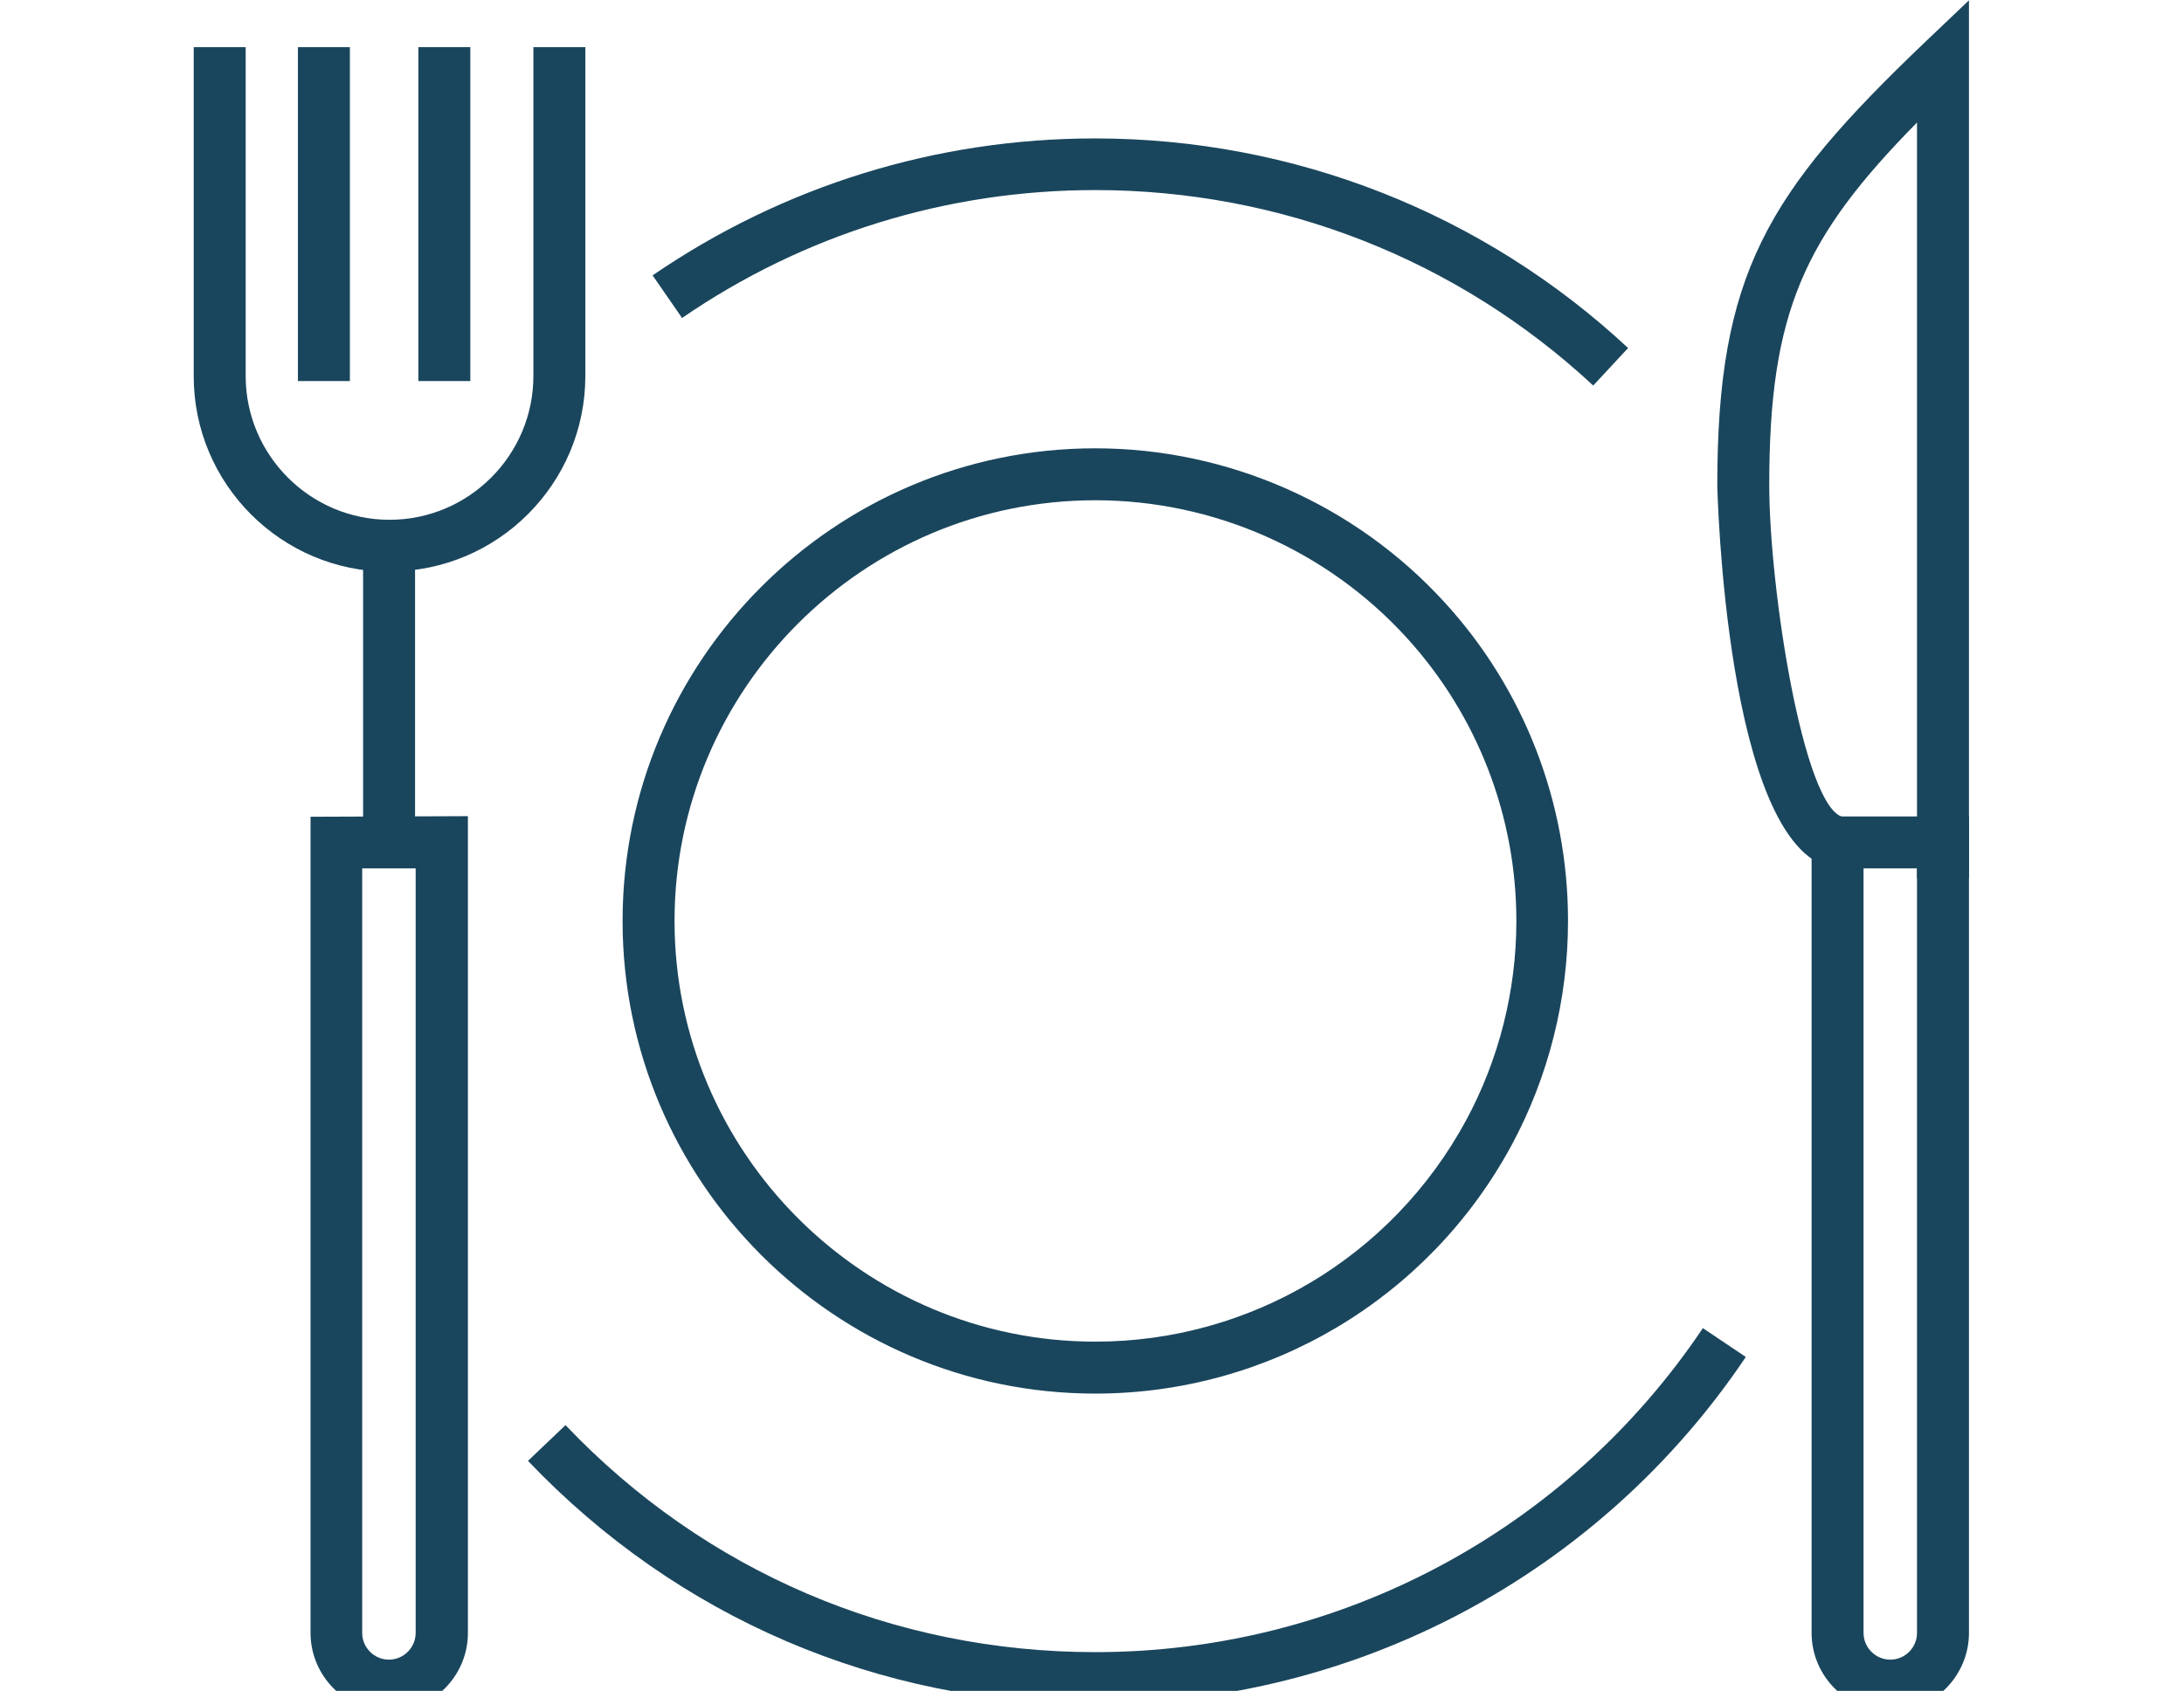
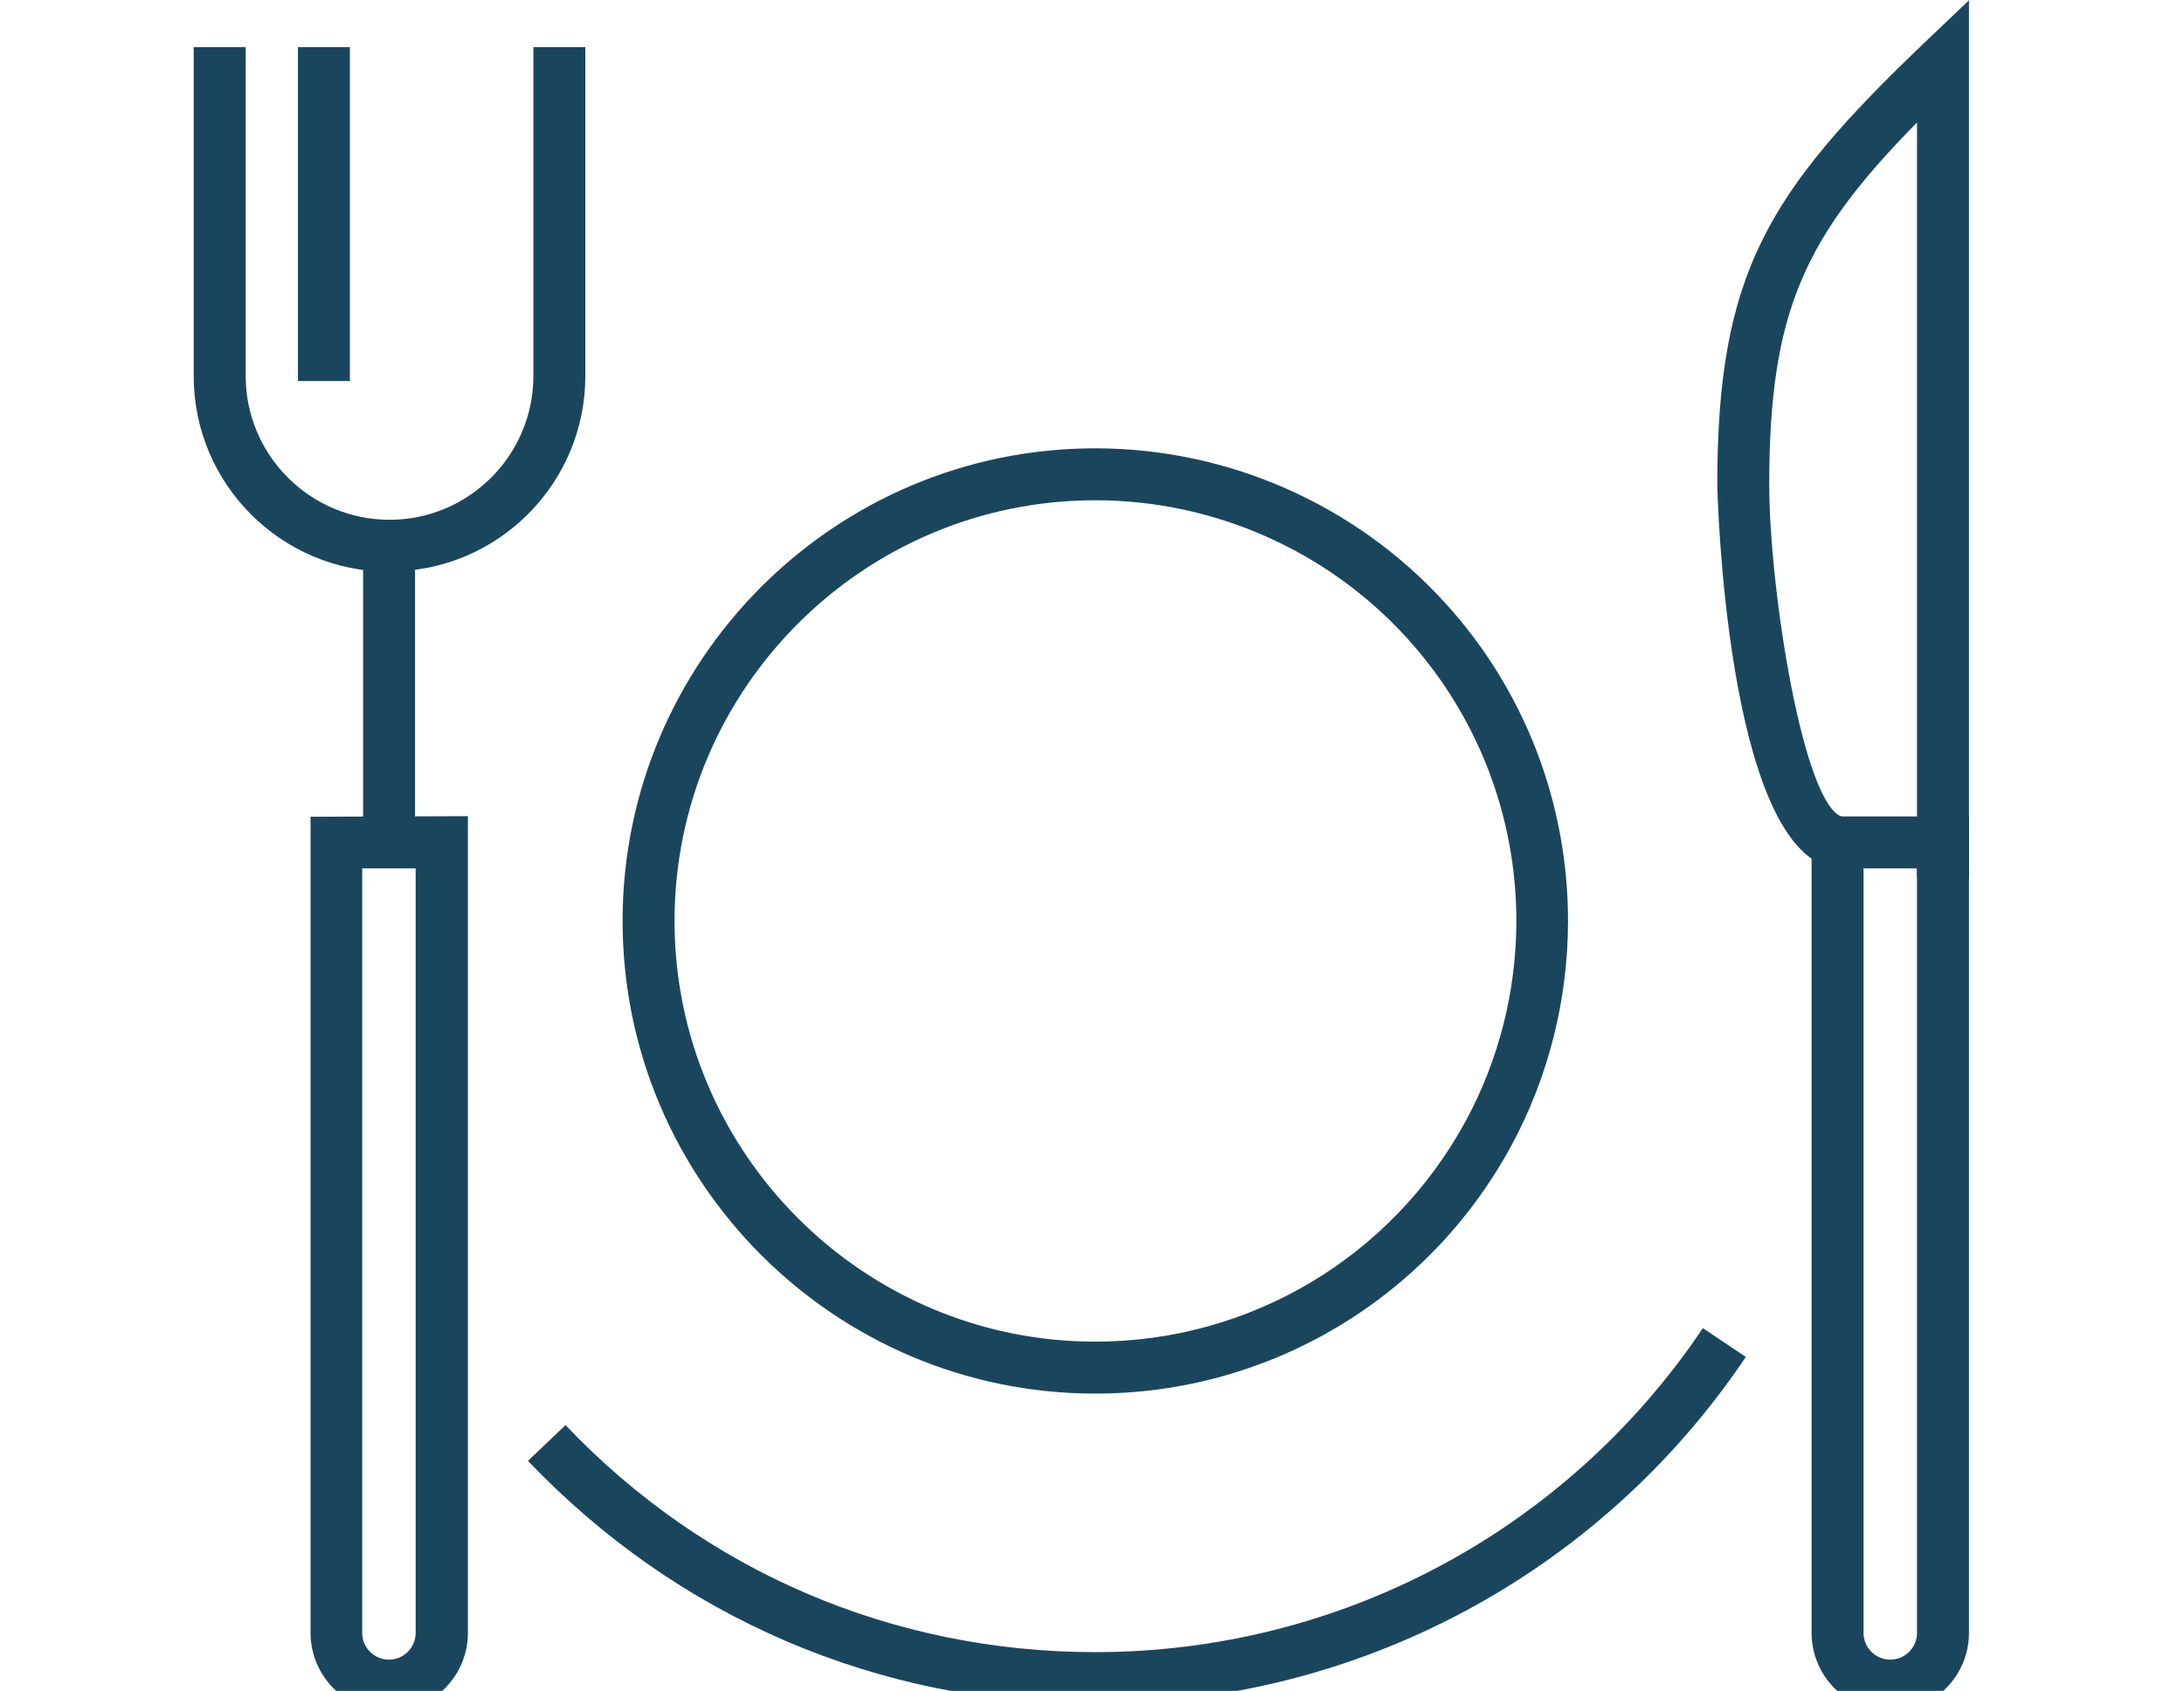
<svg xmlns="http://www.w3.org/2000/svg" id="Layer_1" version="1.1" viewBox="0 0 72.72 56.31">
  <defs>
    <style>
      .st0 {
        fill: #1a465d;
      }
    </style>
  </defs>
  <g>
    <path class="st0" d="M65.56,29.24h-1.73V4.08c-3.77,3.83-4.92,6.32-4.92,12.07,0,3.46,1.14,10.76,2.46,11.06l-.38,1.69c-3.53-.79-3.81-12.62-3.81-12.74,0-7.03,1.64-9.72,6.92-14.76l1.46-1.39v29.24Z" />
    <path class="st0" d="M62.94,57c-1.44,0-2.62-1.18-2.62-2.62v-27.19h5.24v27.19c0,1.44-1.18,2.62-2.62,2.62ZM62.05,28.92v25.46c0,.49.4.89.89.89s.89-.4.89-.89v-25.46h-1.78Z" />
    <path class="st0" d="M12.96,57c-1.44,0-2.62-1.18-2.62-2.62v-27.18l5.24-.02v27.2c0,1.44-1.18,2.62-2.62,2.62ZM12.06,28.93v25.45c0,.49.4.89.89.89s.89-.4.89-.89v-25.46h-1.78Z" />
    <g>
      <rect class="st0" x="9.92" y="1.57" width="1.73" height="11.12" />
-       <rect class="st0" x="13.93" y="1.57" width="1.73" height="11.12" />
    </g>
    <path class="st0" d="M12.96,19.04c-3.59,0-6.51-2.92-6.51-6.51V1.57h1.73v10.95c0,2.64,2.15,4.79,4.79,4.79s4.79-2.15,4.79-4.79V1.57h1.73v10.95c0,3.59-2.92,6.51-6.51,6.51Z" />
    <rect class="st0" x="12.09" y="18.17" width="1.73" height="9.88" />
  </g>
  <path class="st0" d="M36.47,46.41c-8.68,0-15.74-7.06-15.74-15.74s7.06-15.74,15.74-15.74c4.42,0,8.66,1.87,11.64,5.14,2.65,2.9,4.1,6.67,4.1,10.6,0,2.61-.65,5.19-1.88,7.47-2.76,5.1-8.06,8.27-13.86,8.27ZM36.47,16.66c-7.73,0-14.01,6.29-14.01,14.01s6.29,14.01,14.01,14.01c5.16,0,9.88-2.82,12.34-7.36,1.1-2.03,1.68-4.33,1.68-6.65,0-3.5-1.3-6.85-3.65-9.43-2.65-2.91-6.43-4.58-10.36-4.58Z" />
-   <path class="st0" d="M53.05,12.84c-4.52-4.2-10.4-6.51-16.58-6.51-4.94,0-9.7,1.47-13.76,4.26l-.98-1.42c4.35-2.98,9.44-4.56,14.73-4.56,6.61,0,12.92,2.48,17.75,6.98l-1.18,1.27Z" />
  <path class="st0" d="M36.47,56.75c-7.21,0-13.92-2.88-18.89-8.1l1.25-1.19c4.64,4.88,10.91,7.56,17.64,7.56,8.13,0,15.69-4.03,20.23-10.79l1.43.96c-4.86,7.23-12.96,11.55-21.66,11.55Z" />
</svg>